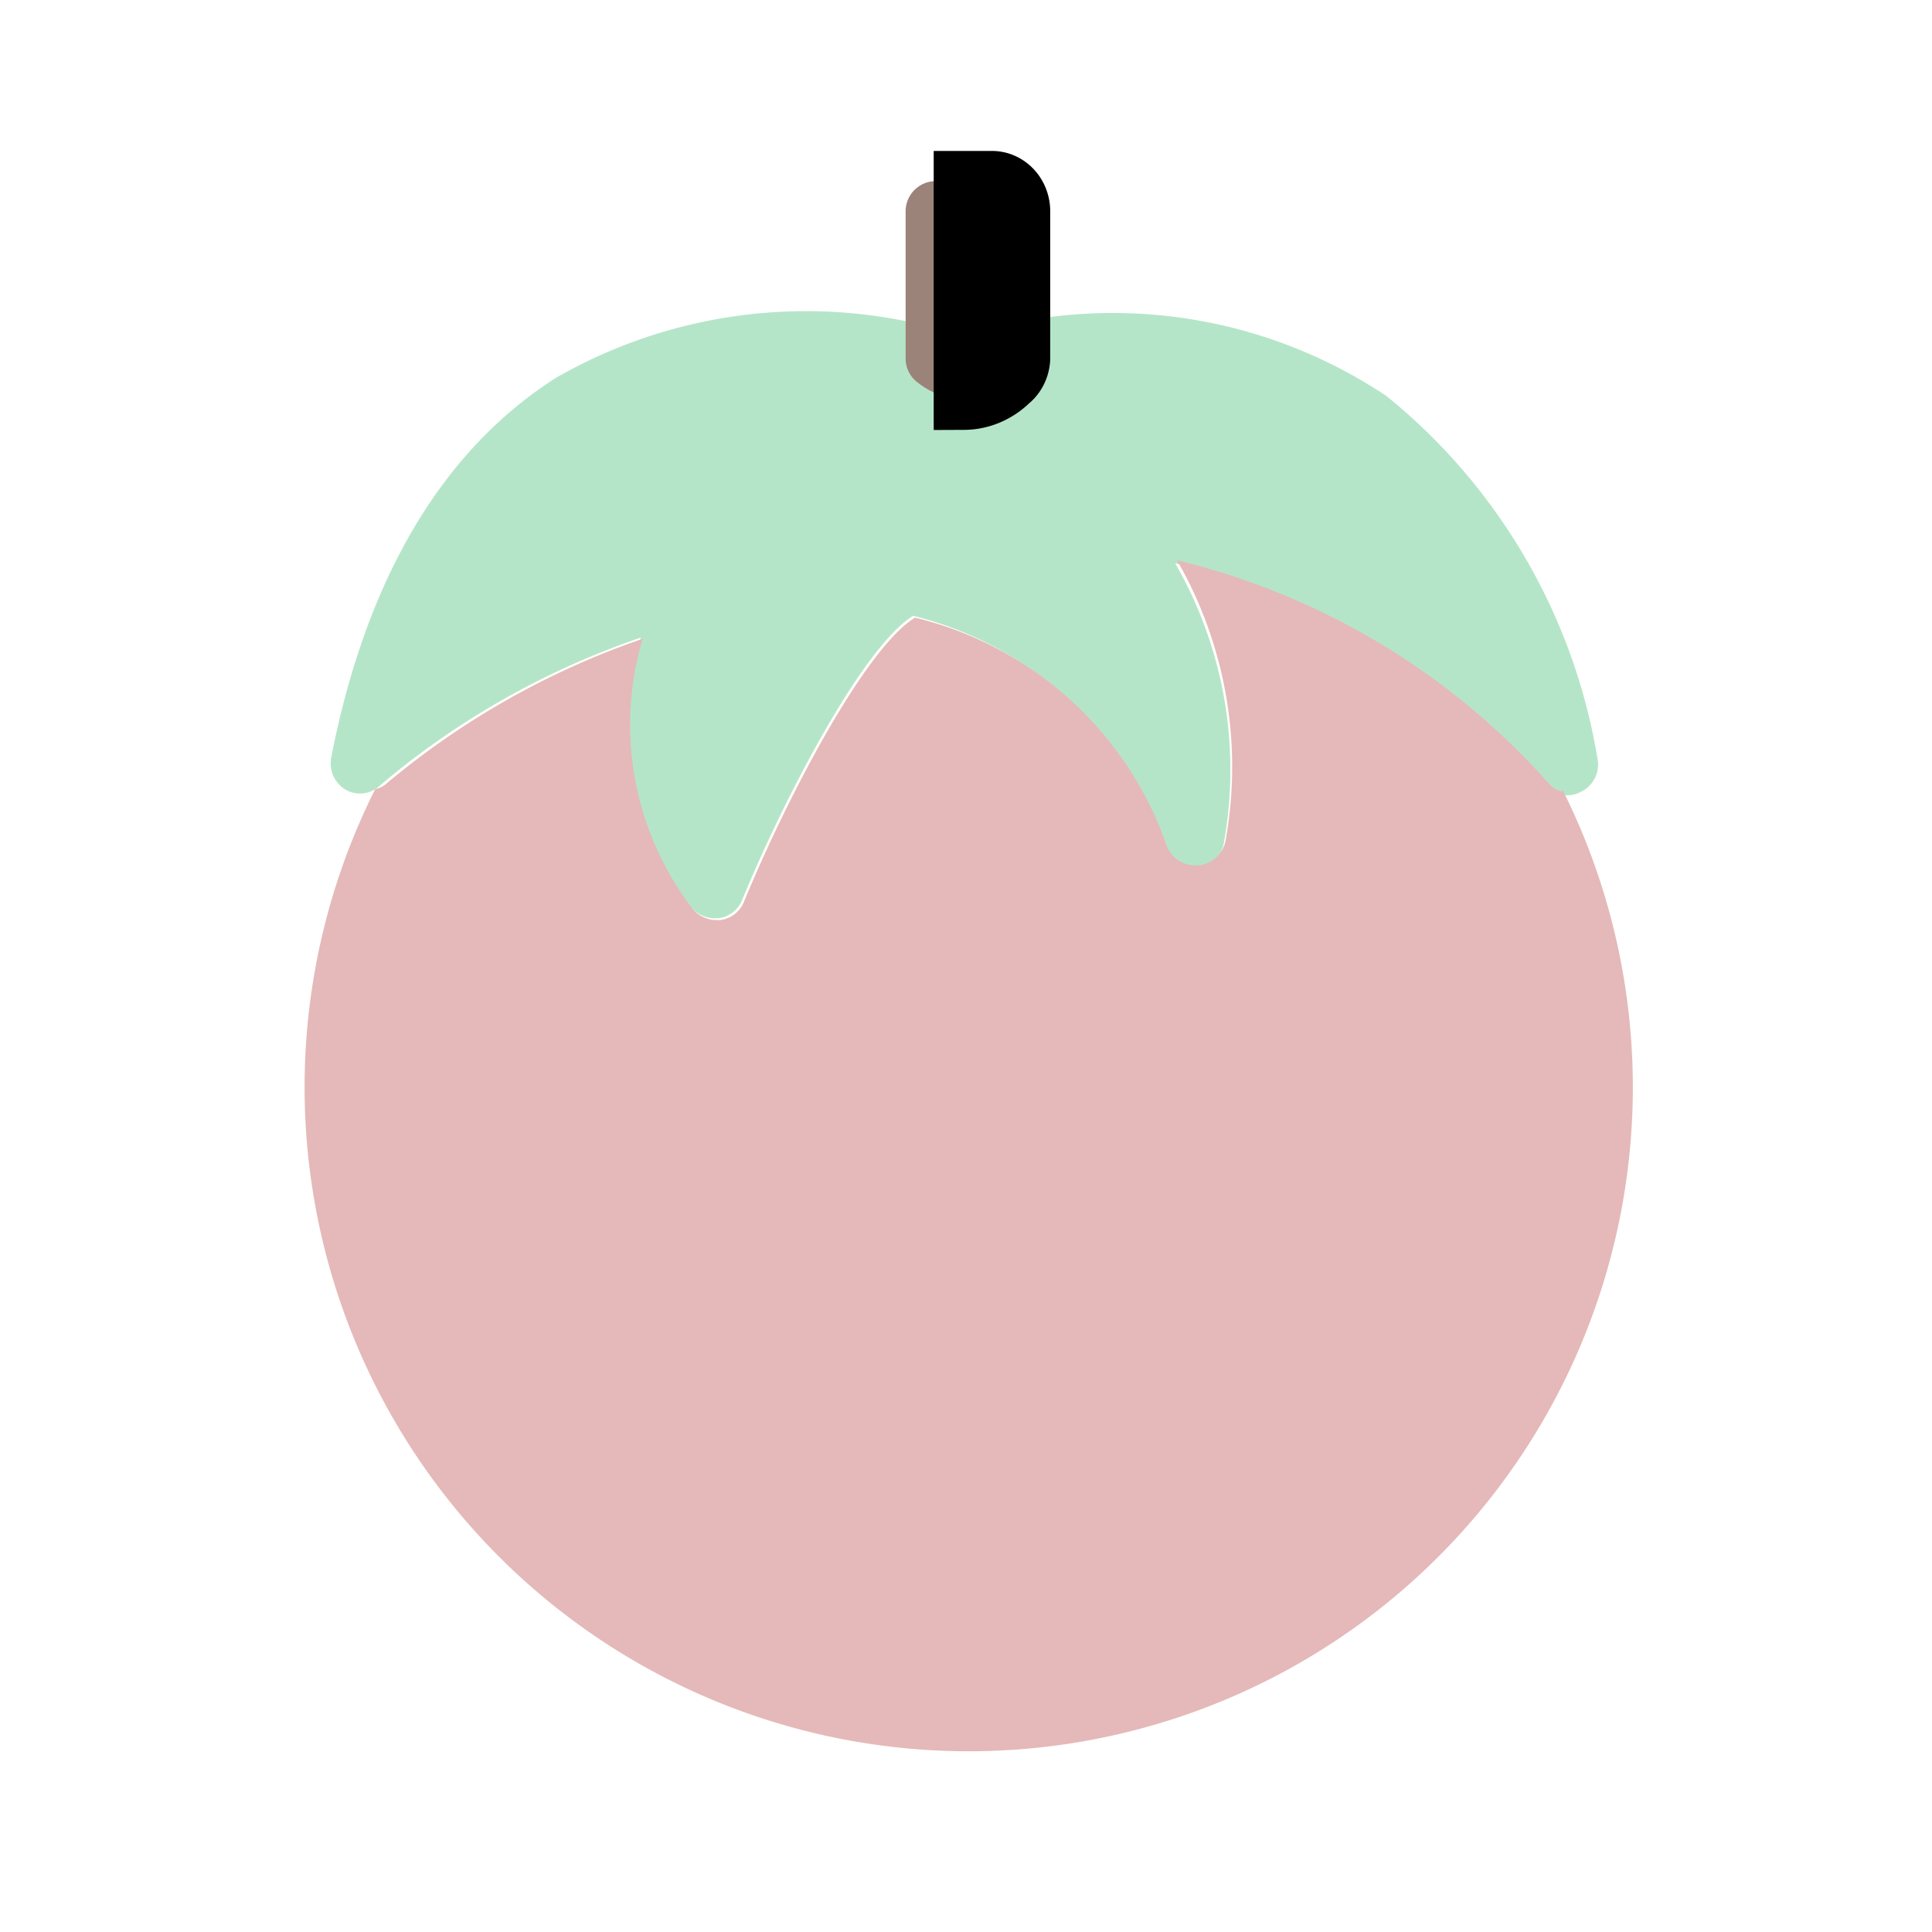
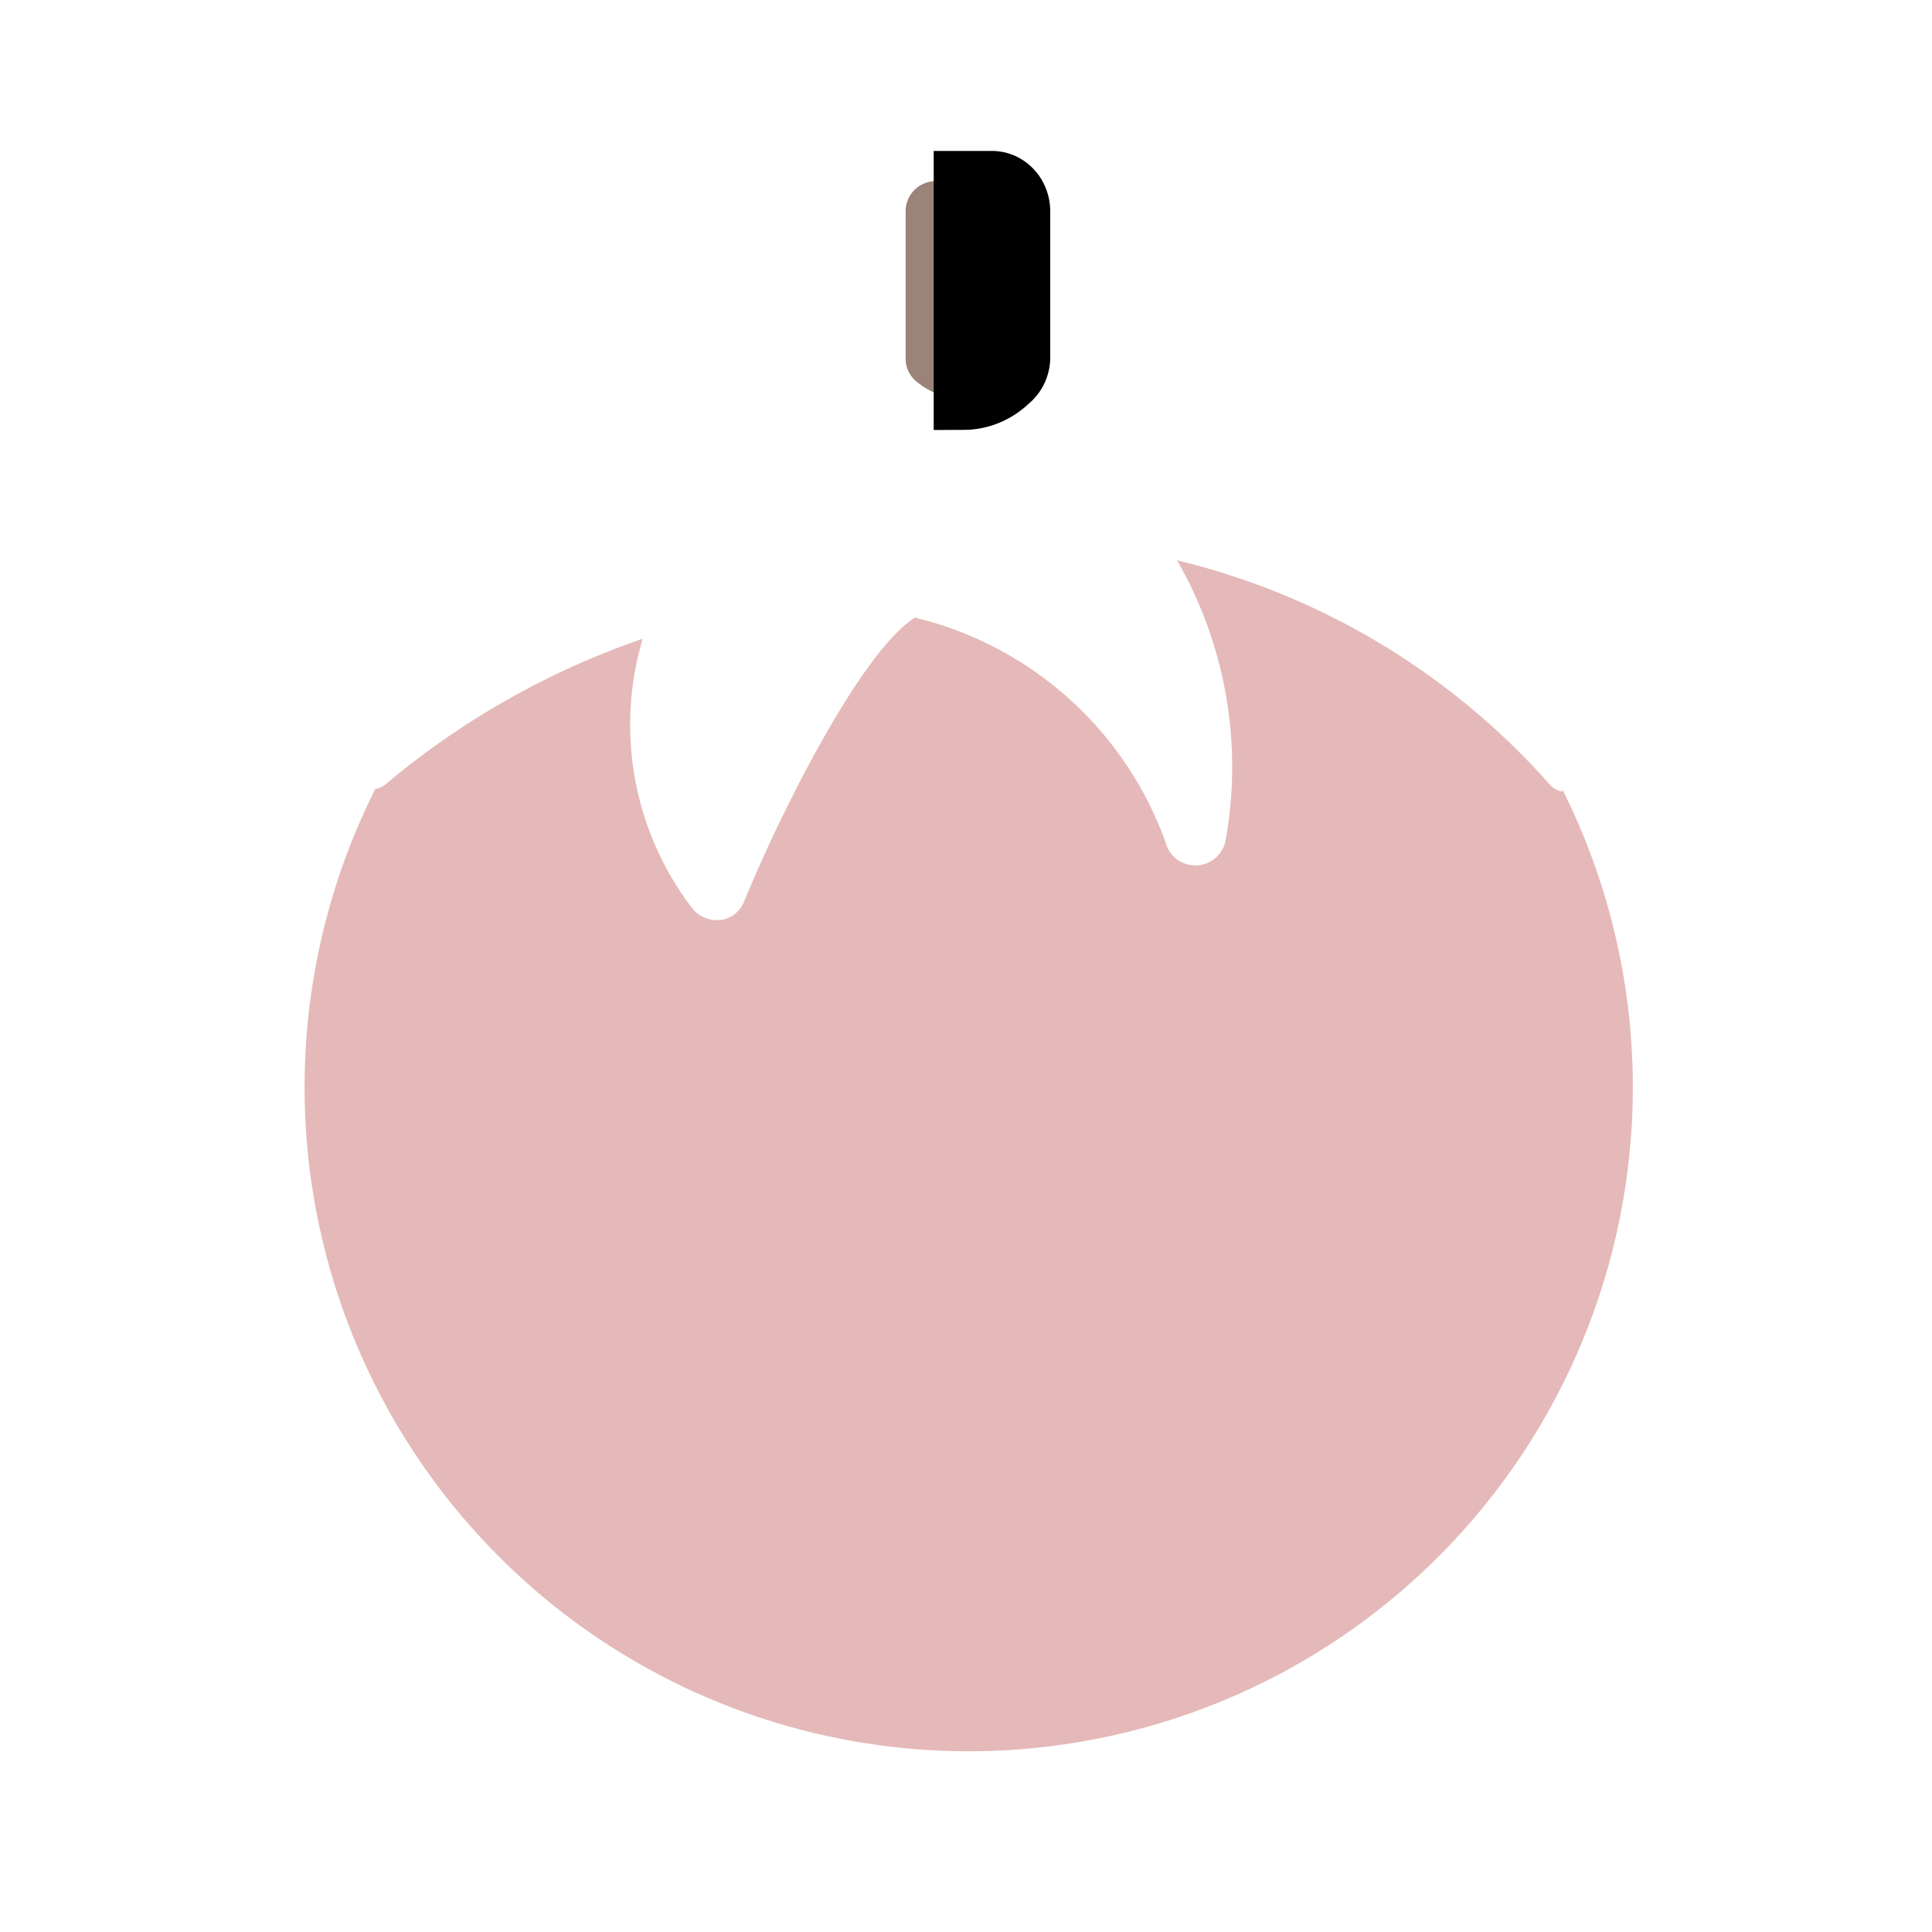
<svg xmlns="http://www.w3.org/2000/svg" width="32" height="32">
  <title />
  <g>
    <title>background</title>
    <rect fill="none" id="canvas_background" height="402" width="582" y="-1" x="-1" />
  </g>
  <g>
    <title>Layer 1</title>
-     <path fill="#b5e5c8" id="svg_1" d="m22.965,6.56a8.16,8.16 0 0 0 -6.6,-1.11a0.46,0.46 0 0 0 -0.22,0.11a0.28,0.28 0 0 1 -0.36,0a0.36,0.36 0 0 0 -0.27,-0.12a8.32,8.32 0 0 0 -6.31,0.82c-1.88,1.2 -3.14,3.32 -3.72,6.29a0.51,0.51 0 0 0 0.24,0.53a0.48,0.48 0 0 0 0.58,-0.08a13.36,13.36 0 0 1 4.31,-2.44a5,5 0 0 0 0.81,4.44a0.52,0.52 0 0 0 0.41,0.21l0.06,0a0.49,0.49 0 0 0 0.4,-0.31c0.7,-1.7 2,-4.19 2.83,-4.7a5.87,5.87 0 0 1 4.15,3.8a0.51,0.51 0 0 0 1,-0.06a6.86,6.86 0 0 0 -0.81,-4.61a12,12 0 0 1 6.13,3.67a0.47,0.47 0 0 0 0.58,0.12a0.5,0.5 0 0 0 0.29,-0.52a9.77,9.77 0 0 0 -3.5,-6.04z" class="cls-1" />
    <path fill="#e5b9b9" id="svg_2" d="m25.875,13.11a0.35,0.35 0 0 1 -0.21,-0.12a12,12 0 0 0 -6.17,-3.71a6.86,6.86 0 0 1 0.81,4.61a0.51,0.51 0 0 1 -1,0.06a5.87,5.87 0 0 0 -4.15,-3.72c-0.83,0.51 -2.13,3 -2.83,4.7a0.49,0.49 0 0 1 -0.4,0.31l-0.06,0a0.52,0.52 0 0 1 -0.41,-0.21a5,5 0 0 1 -0.81,-4.45a13.36,13.36 0 0 0 -4.27,2.42a0.39,0.39 0 0 1 -0.16,0.07a11,11 0 1 0 19.66,0l0,0.04z" class="cls-2" />
    <path fill="#9b837a" id="svg_3" d="m15.5,3a0.5,0.5 0 0 0 -0.5,0.5l0,2.44a0.49,0.49 0 0 0 0.18,0.38a1.31,1.31 0 0 0 0.82,0.3l0,-3.62l-0.5,0z" class="cls-3" />
    <path stroke="null" fill="#968681" id="svg_4" d="m16.43,3l-0.465,0l0,3.62l0,0a1.116,1.2 0 0 0 0.744,-0.31a0.456,0.49 0 0 0 0.186,-0.37l0,-2.44a0.465,0.5 0 0 0 -0.465,-0.5z" class="cls-4" />
  </g>
</svg>